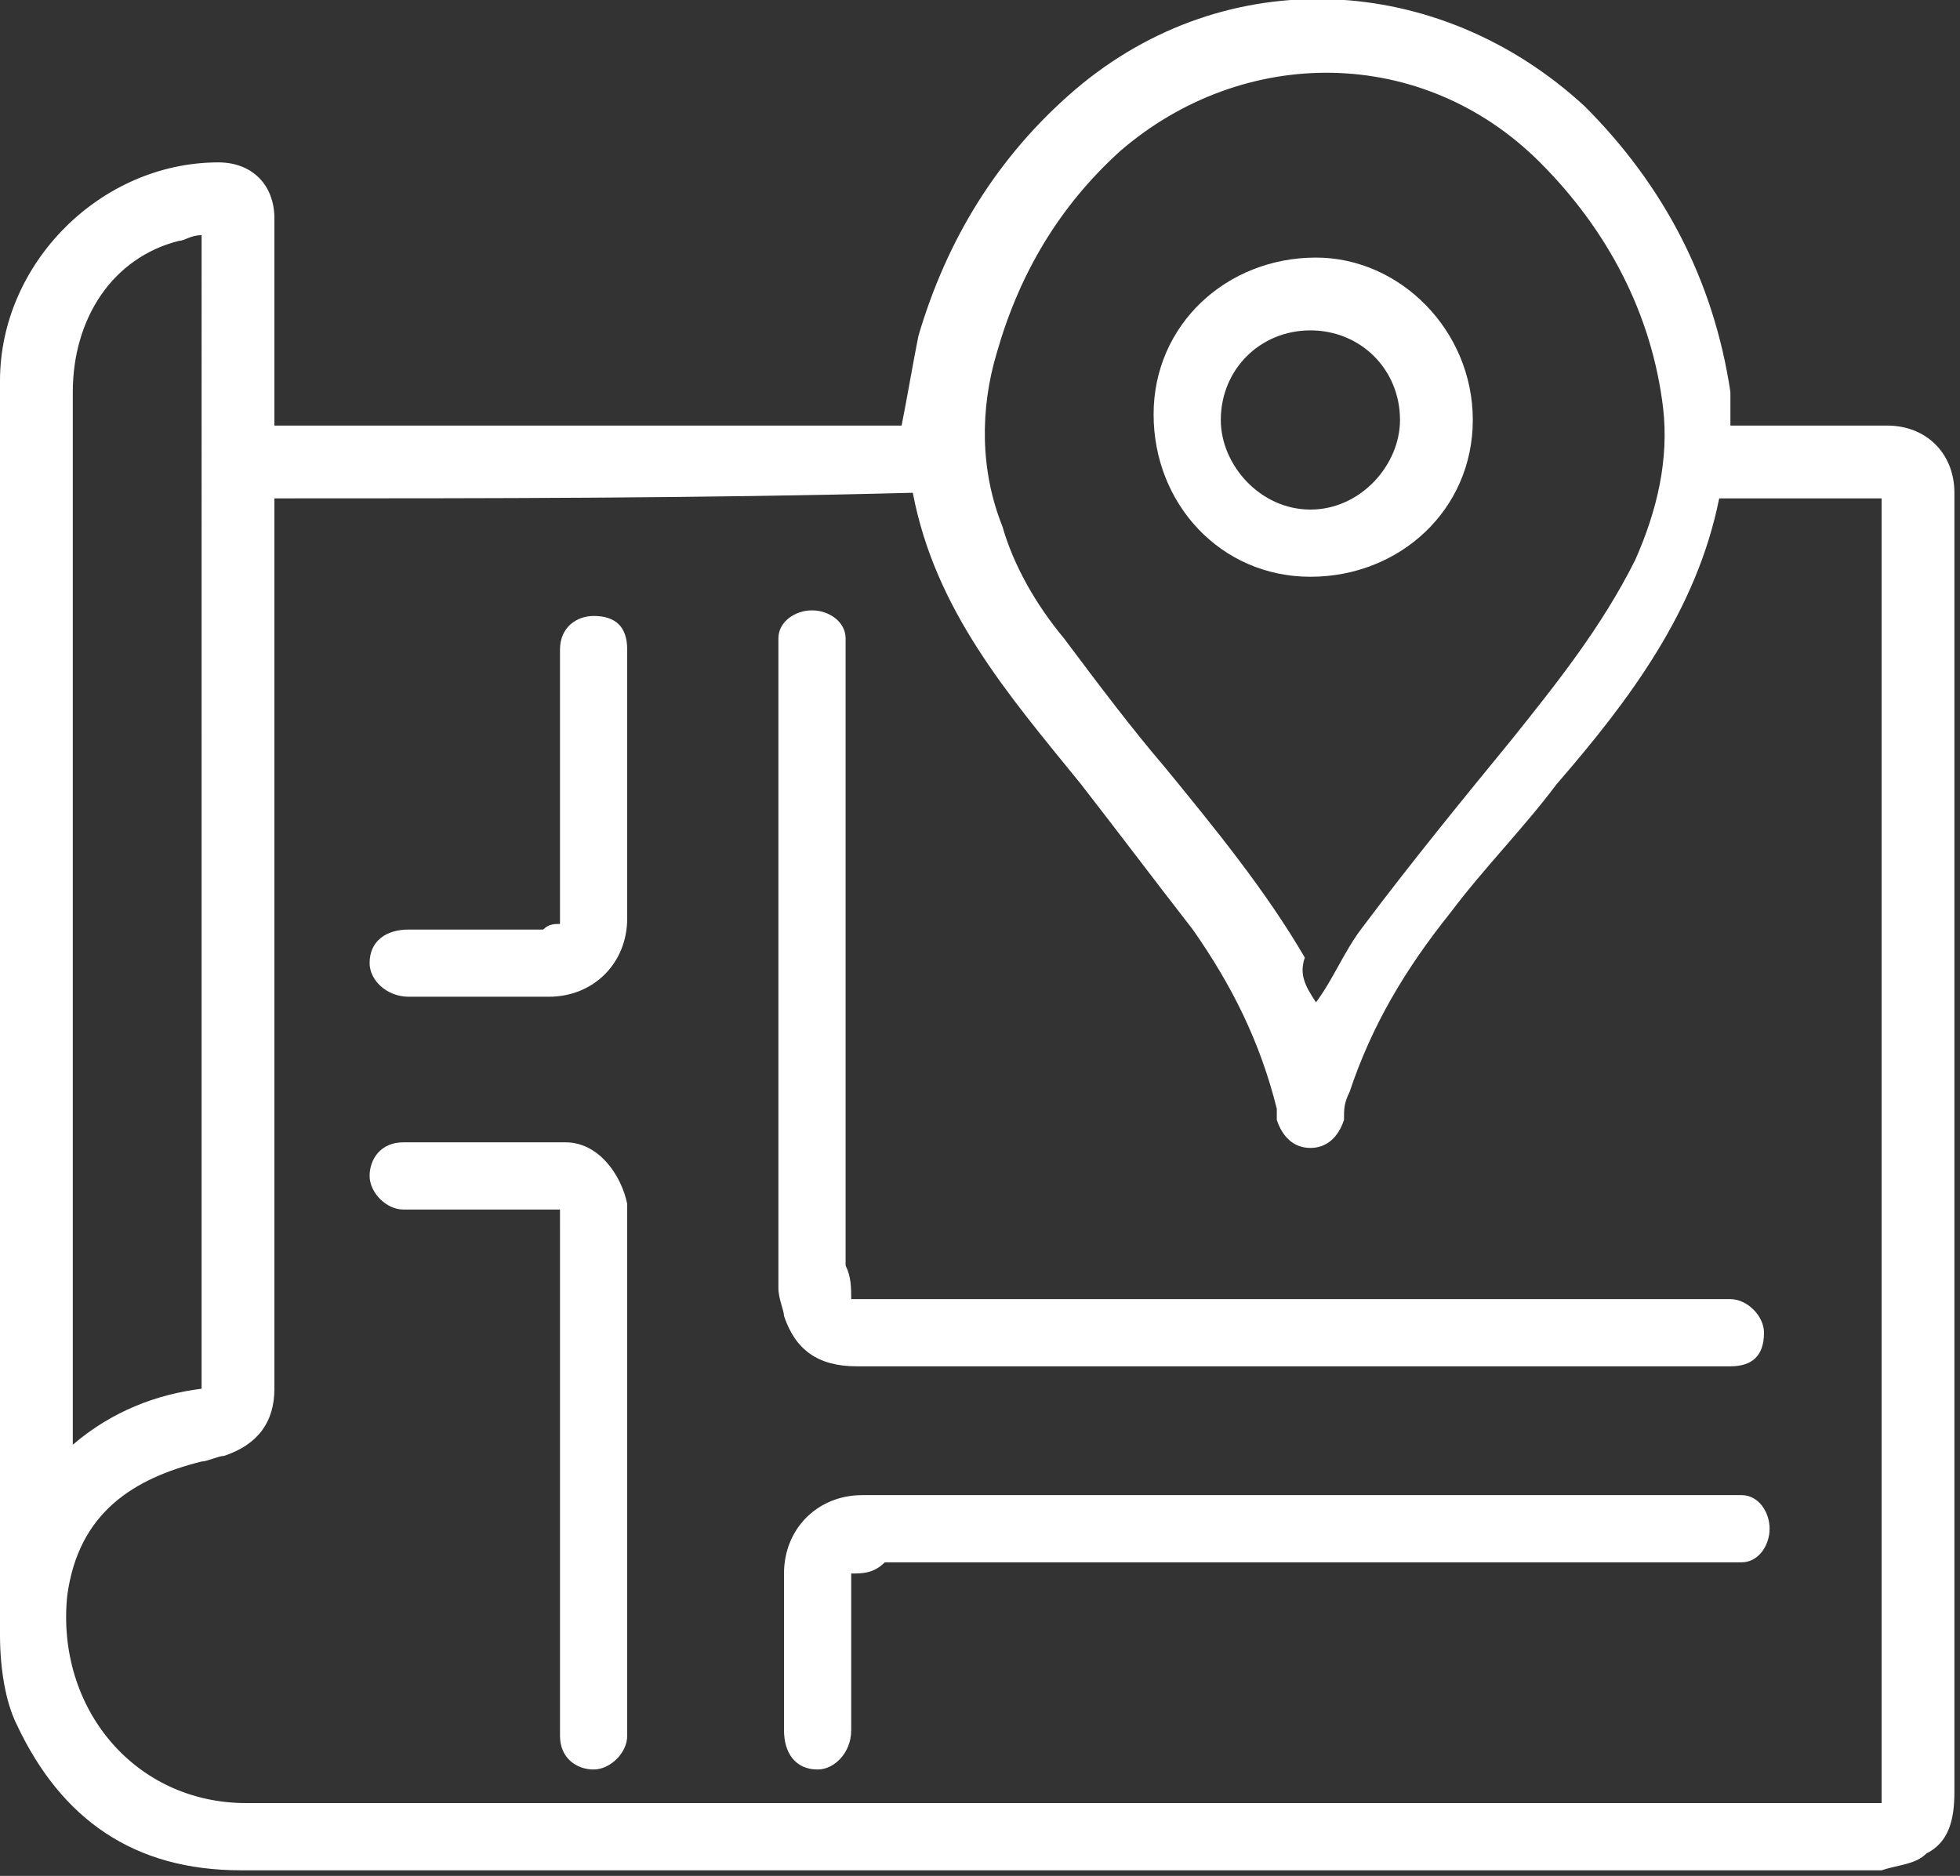
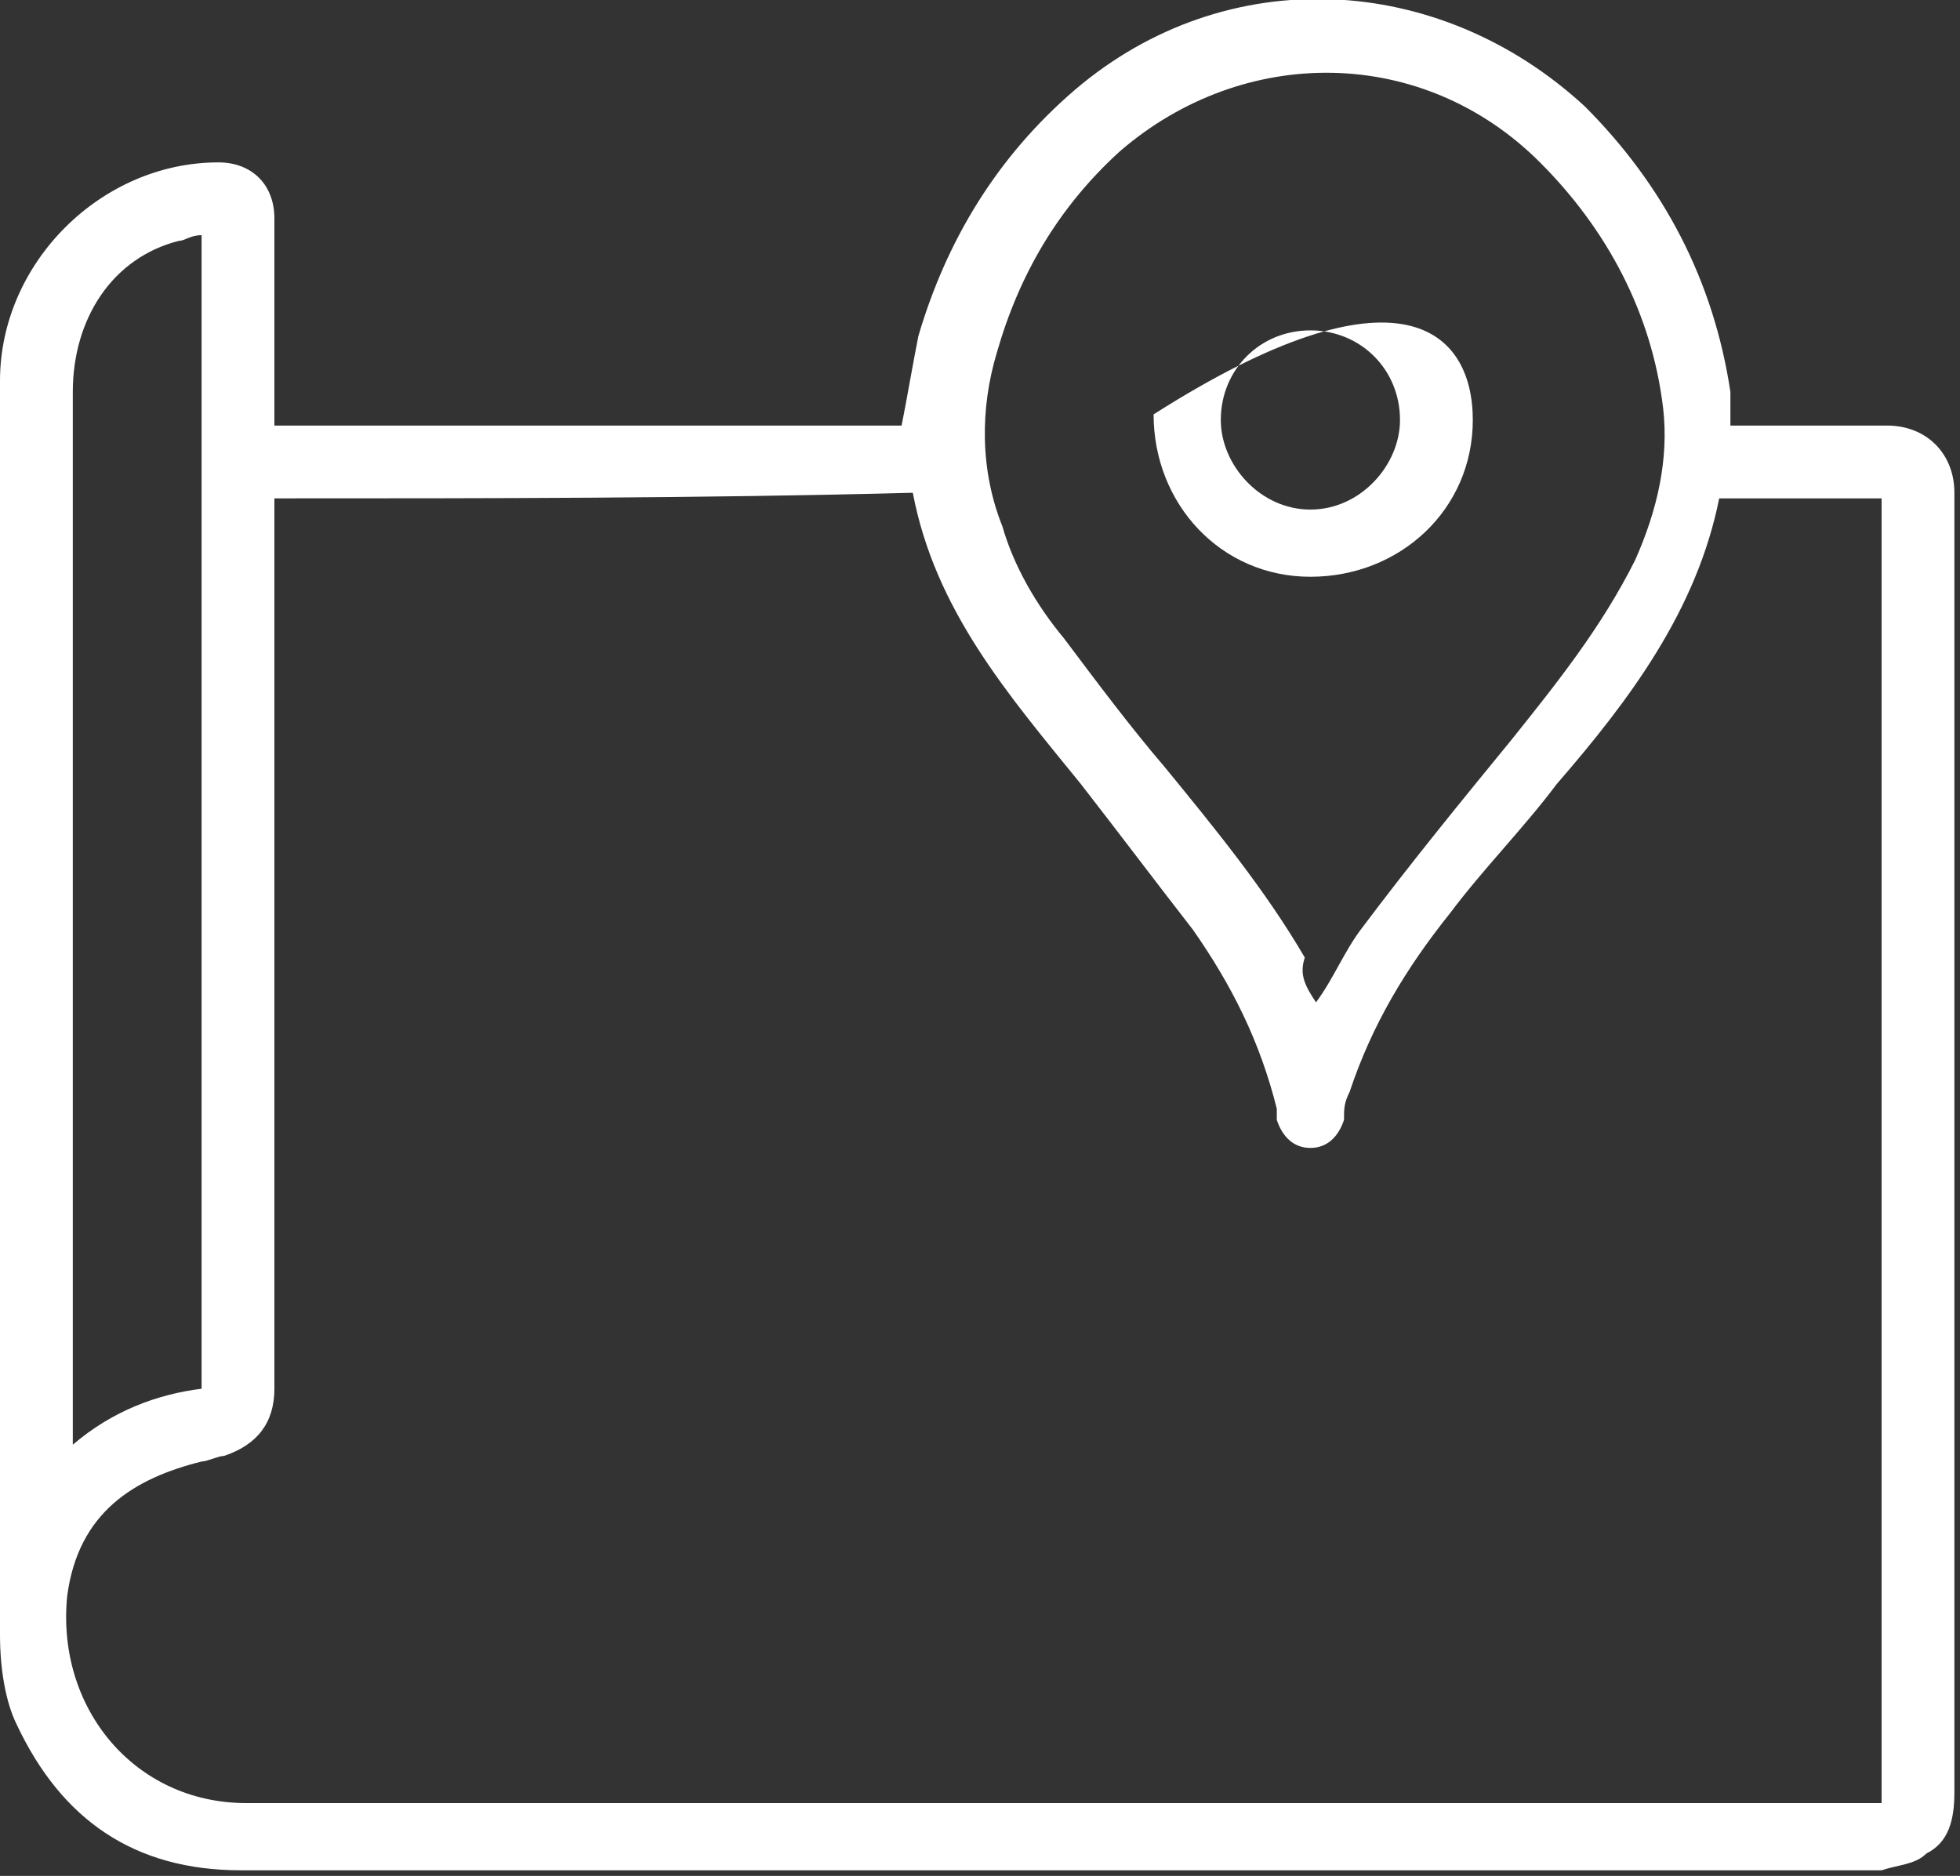
<svg xmlns="http://www.w3.org/2000/svg" version="1.1" id="Слой_1" x="0px" y="0px" viewBox="0 0 35 33.5" style="enable-background:new 0 0 35 33.5;" xml:space="preserve">
  <rect x="0" y="0" width="35" height="33.5" fill="#333333" stroke="none" />
  <style type="text/css">
	.st0{fill:#FFFFFF;}
</style>
  <g>
    <path class="st0" d="M4.9,7.6c3.8,0,7.5,0,11.2,0c0.1-0.5,0.2-1.1,0.3-1.6c0.5-1.7,1.4-3.2,2.8-4.4c2.7-2.3,6.5-2.1,9.1,0.3   C29.7,3.3,30.6,5,30.9,7c0,0.2,0,0.4,0,0.6c0.6,0,1.2,0,1.8,0c0.3,0,0.7,0,1,0c0.7,0,1.2,0.5,1.2,1.2c0,0.1,0,0.1,0,0.2   c0,7.7,0,15.3,0,23c0,0.5-0.1,0.9-0.5,1.1c-0.2,0.2-0.5,0.2-0.8,0.3c-0.1,0-0.2,0-0.2,0c-9.7,0-19.4,0-29.1,0c-1.9,0-3.2-0.9-4-2.6   C0.1,30.4,0,29.8,0,29.2c0-7.5,0-15,0-22.4c0-2.1,1.8-3.9,3.9-3.9c0.6,0,1,0.4,1,1C4.9,5.1,4.9,6.3,4.9,7.6z M4.9,8.9   c0,0.2,0,0.3,0,0.4c0,1.4,0,2.8,0,4.2c0,3.8,0,7.6,0,11.3c0,0.6-0.3,1-0.9,1.2c-0.1,0-0.3,0.1-0.4,0.1c-1.2,0.3-2.2,0.9-2.4,2.4   c-0.2,2,1.2,3.7,3.2,3.7c9.6,0,19.3,0,28.9,0c0.1,0,0.2,0,0.3,0c0-7.8,0-15.5,0-23.3c-1,0-2,0-2.9,0c-0.4,2-1.6,3.6-2.9,5.1   c-0.6,0.8-1.3,1.5-1.9,2.3c-0.8,1-1.4,2-1.8,3.2c-0.1,0.2-0.1,0.3-0.1,0.5c-0.1,0.3-0.3,0.5-0.6,0.5c-0.3,0-0.5-0.2-0.6-0.5   c0,0,0-0.1,0-0.2c-0.3-1.2-0.8-2.2-1.5-3.2c-0.7-0.9-1.3-1.7-2-2.6c-1.3-1.6-2.6-3.1-3-5.2C12.5,8.9,8.7,8.9,4.9,8.9z M23.5,17.9   c0.3-0.4,0.5-0.9,0.8-1.3c0.9-1.2,1.8-2.3,2.7-3.4c0.8-1,1.6-2,2.2-3.2c0.4-0.9,0.6-1.8,0.5-2.7c-0.2-1.7-1-3.2-2.2-4.4   c-2.1-2.1-5.3-2.1-7.5-0.2c-1.1,1-1.8,2.2-2.2,3.6c-0.3,1-0.3,2.1,0.1,3.1c0.2,0.7,0.6,1.4,1.1,2c0.6,0.8,1.2,1.6,1.8,2.3   c0.9,1.1,1.8,2.2,2.5,3.4C23.2,17.4,23.3,17.6,23.5,17.9z M3.6,4.2c-0.2,0-0.3,0.1-0.4,0.1C2,4.6,1.3,5.7,1.3,7   c0,6.2,0,12.3,0,18.5c0,0.1,0,0.2,0,0.3c0.7-0.6,1.5-0.9,2.3-1C3.6,17.9,3.6,11.1,3.6,4.2z" />
-     <path class="st0" d="M15.2,23.2c0.2,0,0.4,0,0.5,0c4.9,0,9.9,0,14.8,0c0.1,0,0.2,0,0.4,0c0.3,0,0.6,0.3,0.6,0.6   c0,0.4-0.2,0.6-0.6,0.6c-0.1,0-0.1,0-0.2,0c-5.1,0-10.3,0-15.4,0c-0.7,0-1.1-0.3-1.3-0.9c0-0.1-0.1-0.3-0.1-0.5c0-3.8,0-7.6,0-11.4   c0-0.1,0-0.2,0-0.2c0-0.3,0.3-0.5,0.6-0.5c0.3,0,0.6,0.2,0.6,0.5c0,0.1,0,0.3,0,0.4c0,3.6,0,7.2,0,10.8   C15.2,22.8,15.2,23,15.2,23.2z" />
-     <path class="st0" d="M15.2,28.1c0,0.6,0,1.2,0,1.8c0,0.3,0,0.7,0,1c0,0.4-0.3,0.7-0.6,0.7c-0.4,0-0.6-0.3-0.6-0.7   c0-0.1,0-0.2,0-0.4c0-0.8,0-1.6,0-2.4c0-0.8,0.6-1.4,1.4-1.4c5.1,0,10.3,0,15.4,0c0.1,0,0.2,0,0.3,0c0.3,0,0.5,0.3,0.5,0.6   c0,0.3-0.2,0.6-0.5,0.6c-0.1,0-0.3,0-0.4,0c-5,0-9.9,0-14.9,0C15.6,28.1,15.4,28.1,15.2,28.1z" />
-     <path class="st0" d="M10,21.6c-0.8,0-1.5,0-2.3,0c-0.2,0-0.3,0-0.5,0c-0.3,0-0.6-0.3-0.6-0.6c0-0.3,0.2-0.6,0.6-0.6c1,0,2,0,2.9,0   c0.6,0,1,0.6,1.1,1.1c0,0.1,0,0.2,0,0.3c0,3,0,5.9,0,8.9c0,0.1,0,0.2,0,0.3c0,0.3-0.3,0.6-0.6,0.6c-0.3,0-0.6-0.2-0.6-0.6   c0-0.1,0-0.2,0-0.4c0-2.9,0-5.7,0-8.6C10,21.9,10,21.8,10,21.6z" />
-     <path class="st0" d="M10,16.5c0-1.5,0-3,0-4.5c0-0.1,0-0.3,0-0.4c0-0.4,0.3-0.6,0.6-0.6c0.4,0,0.6,0.2,0.6,0.6c0,0.4,0,0.7,0,1.1   c0,1.2,0,2.5,0,3.7c0,0.8-0.6,1.4-1.4,1.4c-0.8,0-1.7,0-2.5,0c-0.4,0-0.7-0.3-0.7-0.6c0-0.4,0.3-0.6,0.7-0.6c0.8,0,1.6,0,2.4,0   C9.8,16.5,9.9,16.5,10,16.5z" />
-     <path class="st0" d="M26.3,7.5c0,1.6-1.3,2.8-2.9,2.8c-1.6,0-2.8-1.3-2.8-2.9c0-1.6,1.3-2.8,2.9-2.8C25,4.6,26.3,5.9,26.3,7.5z    M25,7.5c0-0.9-0.7-1.6-1.6-1.6c-0.9,0-1.6,0.7-1.6,1.6c0,0.8,0.7,1.6,1.6,1.6C24.3,9.1,25,8.3,25,7.5z" />
+     <path class="st0" d="M26.3,7.5c0,1.6-1.3,2.8-2.9,2.8c-1.6,0-2.8-1.3-2.8-2.9C25,4.6,26.3,5.9,26.3,7.5z    M25,7.5c0-0.9-0.7-1.6-1.6-1.6c-0.9,0-1.6,0.7-1.6,1.6c0,0.8,0.7,1.6,1.6,1.6C24.3,9.1,25,8.3,25,7.5z" />
  </g>
</svg>